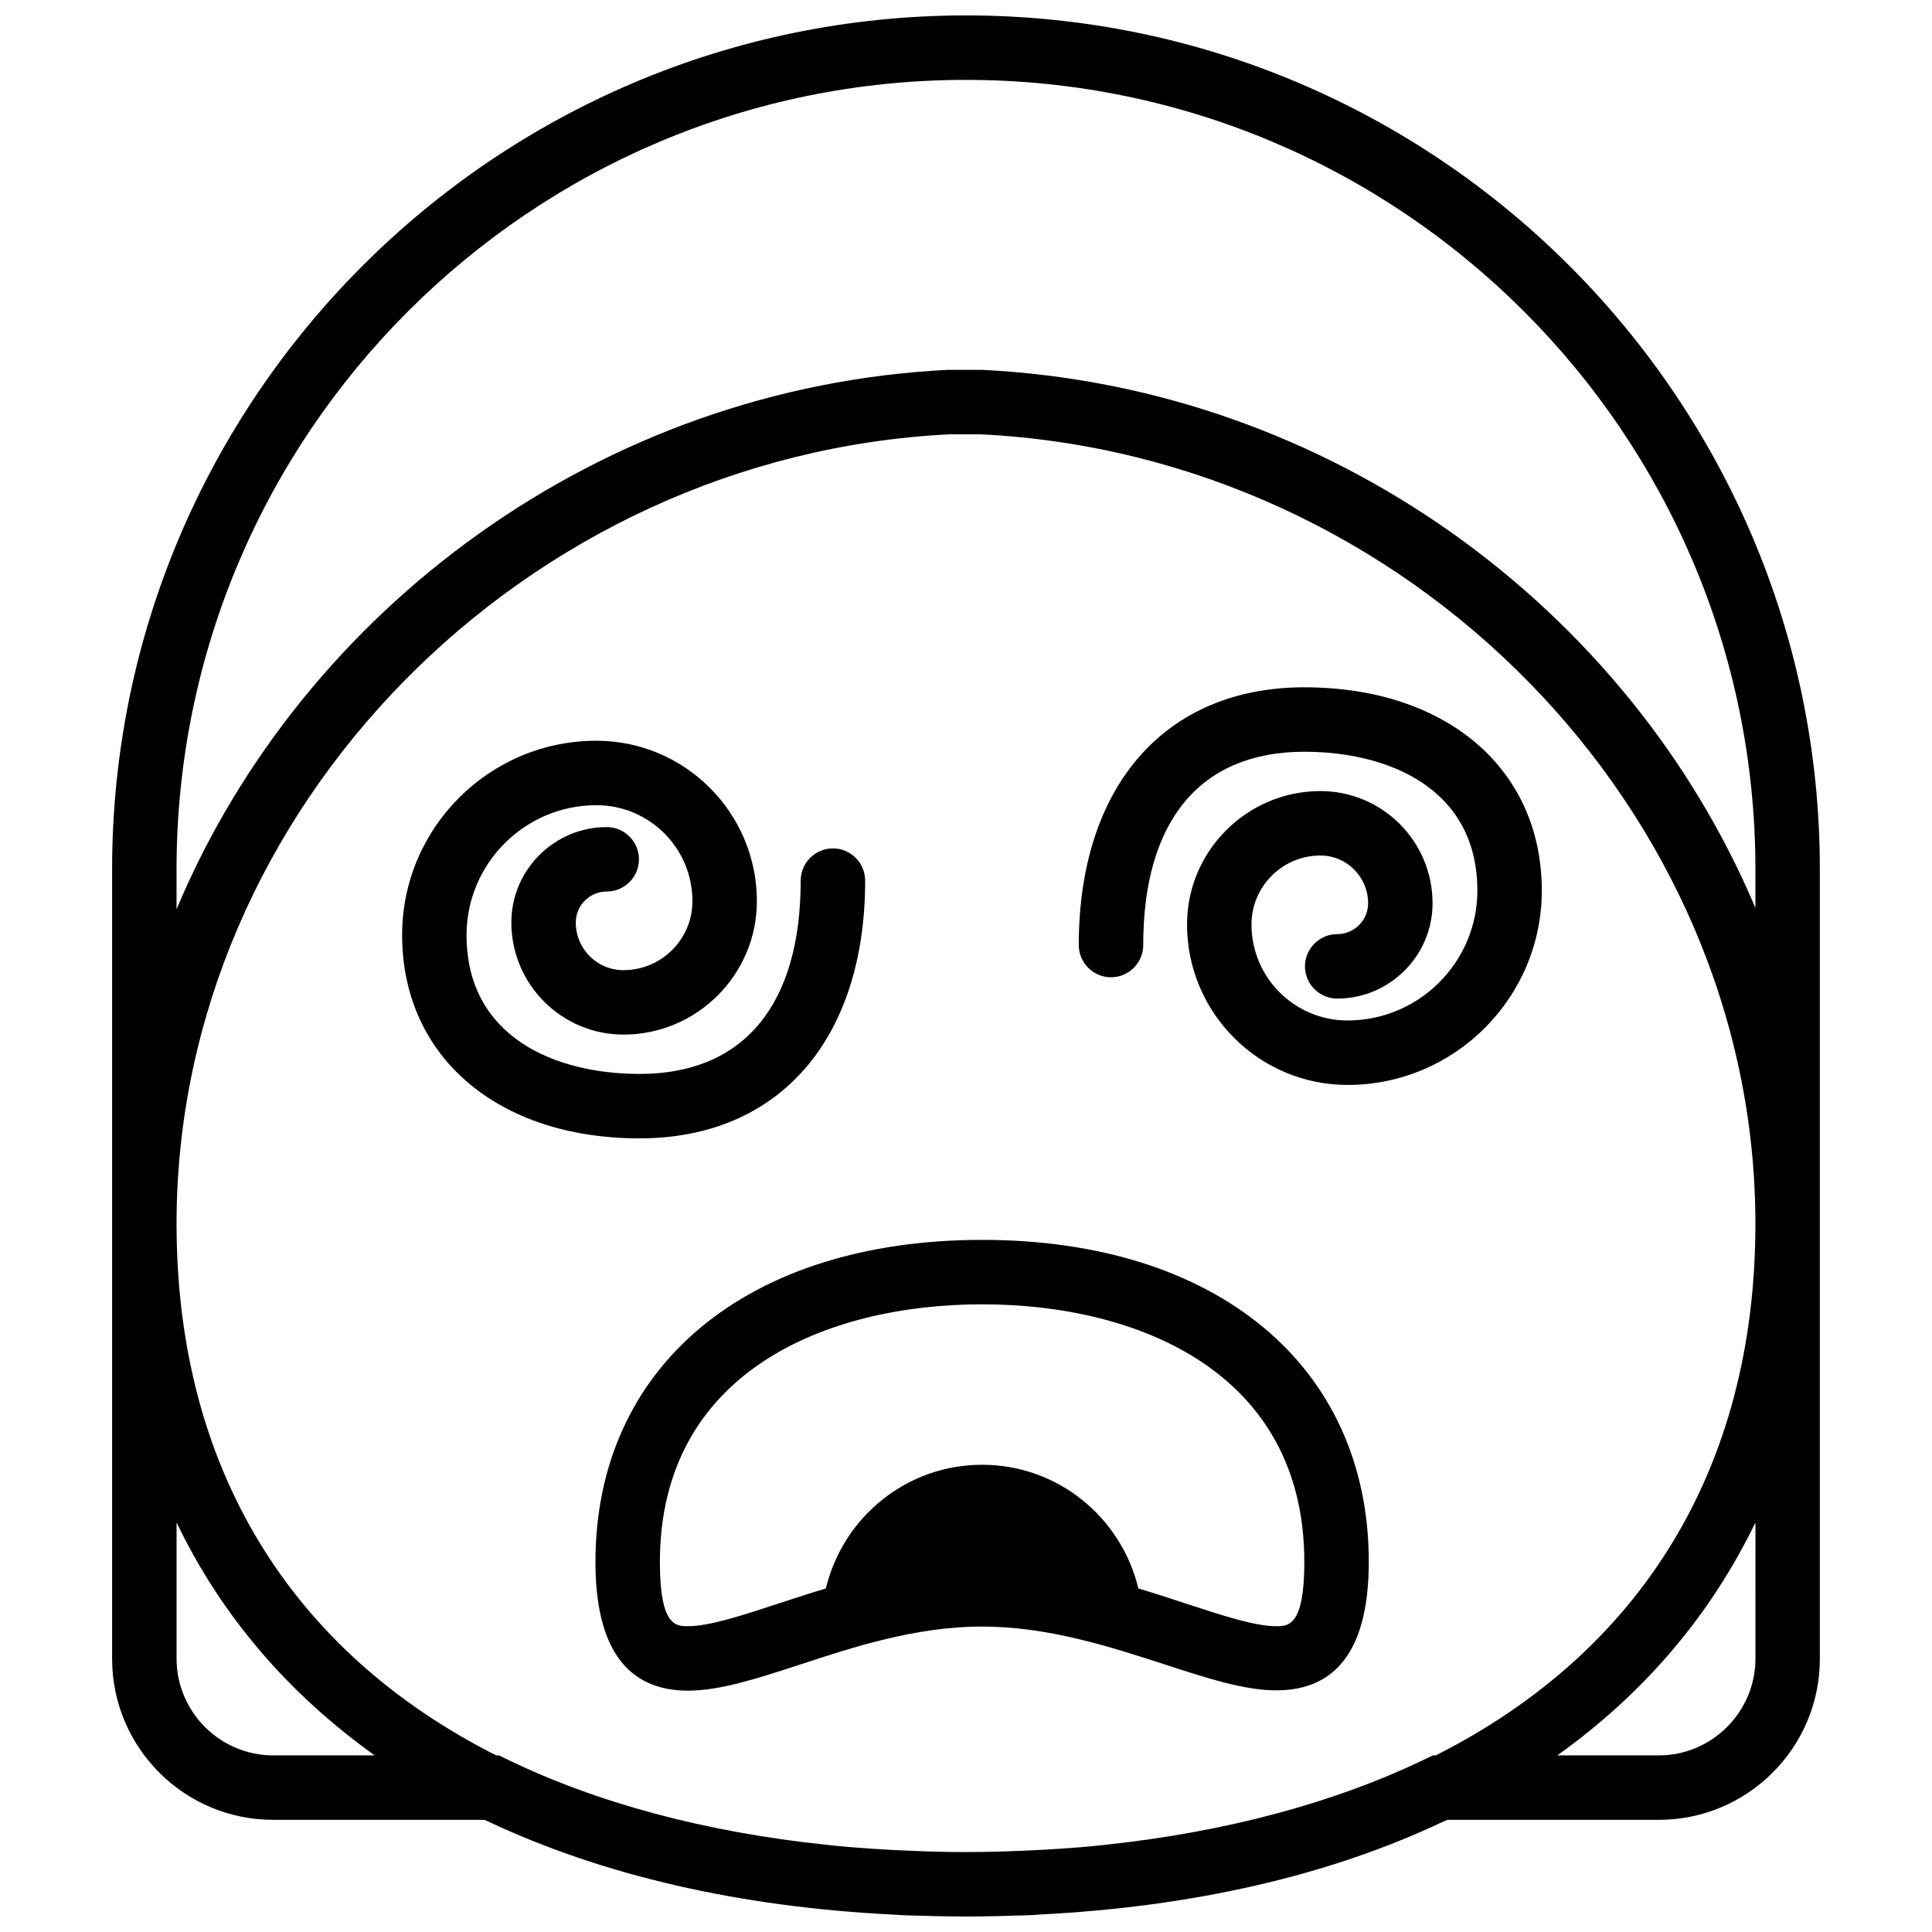
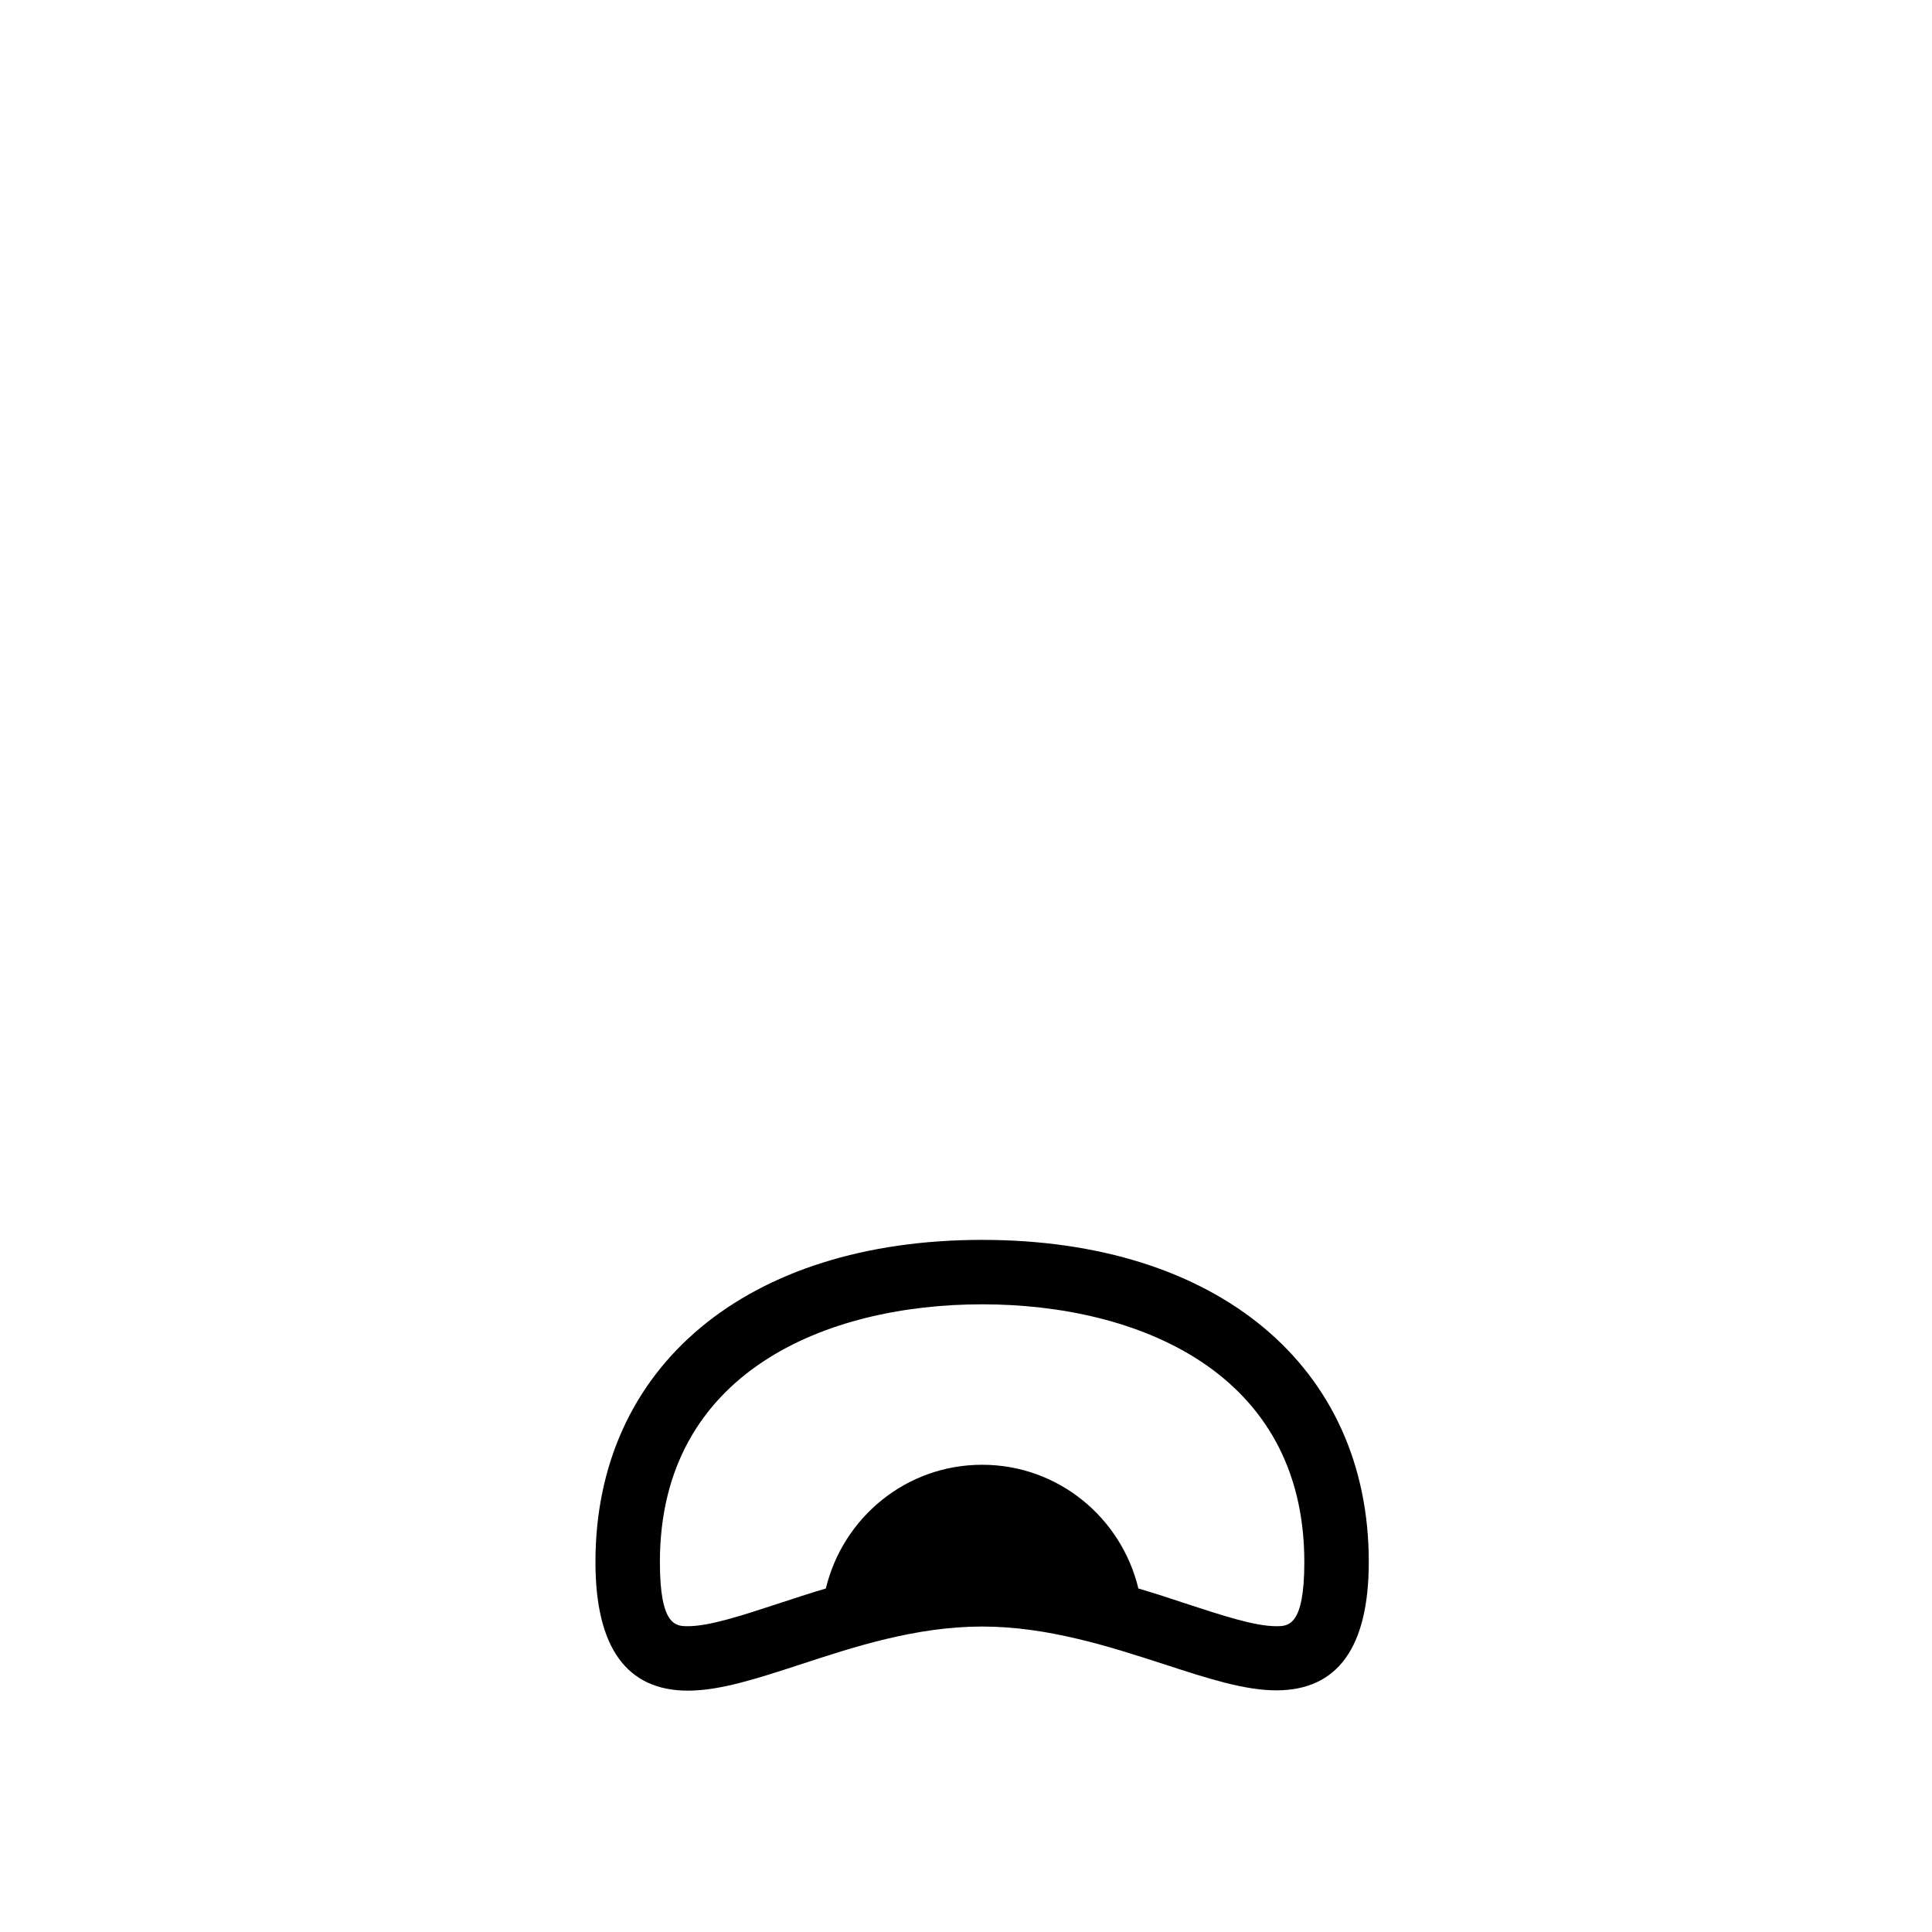
<svg xmlns="http://www.w3.org/2000/svg" width="800px" height="800px" version="1.1" viewBox="144 144 512 512">
  <defs>
    <clipPath id="a">
-       <path d="m173 148.09h454v503.81h-454z" />
-     </clipPath>
+       </clipPath>
  </defs>
-   <path d="m373.27 377.37c0-4.695-3.844-8.539-8.539-8.539-4.695 0-8.539 3.844-8.539 8.539 0 33.047-15.199 51.234-42.695 51.234-22.203 0-45.855-9.648-45.855-36.805 0-18.957 15.457-34.414 34.414-34.414 14.004 0 25.445 11.355 25.445 25.445 0 10.078-8.199 18.273-18.273 18.273-7.004 0-12.637-5.637-12.637-12.637 0-4.527 3.672-8.199 8.199-8.199 4.695 0 8.539-3.844 8.539-8.539 0-4.695-3.844-8.539-8.539-8.539-13.918 0-25.277 11.355-25.277 25.277 0 16.395 13.32 29.715 29.715 29.715 19.469 0 35.352-15.883 35.352-35.352 0-23.398-19.043-42.523-42.523-42.523-28.434 0-51.492 23.141-51.492 51.492 0 32.191 25.277 53.883 62.934 53.883 36.891 0 59.773-26.215 59.773-68.312z" />
-   <path d="m489.66 326.14c-36.891 0-59.773 26.215-59.773 68.312 0 4.695 3.844 8.539 8.539 8.539 4.695 0 8.539-3.844 8.539-8.539 0-33.047 15.199-51.234 42.695-51.234 22.203 0 45.855 9.648 45.855 36.805 0 18.957-15.457 34.414-34.414 34.414-14.004 0-25.445-11.355-25.445-25.445 0-10.078 8.199-18.273 18.273-18.273 7.004 0 12.637 5.723 12.637 12.637 0 4.527-3.672 8.199-8.199 8.199-4.695 0-8.539 3.844-8.539 8.539 0 4.695 3.844 8.539 8.539 8.539 13.918 0 25.277-11.355 25.277-25.277 0-16.395-13.32-29.715-29.715-29.715-19.469 0-35.352 15.883-35.352 35.352 0 23.398 19.043 42.523 42.523 42.523 28.434 0 51.492-23.141 51.492-51.492 0-32.281-25.277-53.883-62.934-53.883z" />
+   <path d="m489.66 326.14z" />
  <path d="m404.27 472.58c-62.25 0-102.47 33.473-102.47 85.391 0 22.629 8.281 34.07 24.508 34.07 8.453 0 18.188-3.16 29.461-6.832 14.512-4.781 30.992-10.16 48.5-10.16 17.504 0 33.984 5.379 48.504 10.078 11.273 3.672 21.008 6.832 29.461 6.832 16.309 0 24.508-11.441 24.508-34.07-0.004-51.836-40.223-85.309-102.47-85.309zm77.961 102.38c-5.723 0-14.262-2.816-24.164-6.062-3.844-1.281-8.027-2.648-12.383-3.93-4.527-18.785-21.262-32.789-41.414-32.789-20.152 0-36.891 14.004-41.414 32.789-4.356 1.281-8.453 2.648-12.383 3.93-9.906 3.246-18.445 6.062-24.164 6.062-3.16 0-7.43 0-7.43-16.992 0-50.383 44.148-68.312 85.391-68.312 41.242 0 85.391 17.934 85.391 68.312 0 16.992-4.269 16.992-7.43 16.992z" />
  <g clip-path="url(#a)">
    <path d="m400 148.09c-124.76 0-226.29 101.53-226.29 226.29v93.762 0.086 0.086 115.27c0 23.566 19.129 42.695 42.695 42.695h55.93c0.426 0.172 0.855 0.34 1.195 0.512 29.973 14.09 66.008 22.543 107.08 24.594 0.938 0.086 1.793 0.086 2.734 0.172 5.465 0.172 11.016 0.34 16.652 0.34s11.188-0.172 16.566-0.34c0.938 0 1.793-0.086 2.734-0.172 41.074-2.051 77.109-10.418 107.08-24.594 0.426-0.172 0.855-0.34 1.195-0.512h56.012c23.566 0 42.695-19.129 42.695-42.695v-209.21c0-124.76-101.53-226.29-226.29-226.29zm123.73 461.11-1.793 0.855c-24.164 11.699-52.941 19.383-84.707 22.801-2.305 0.258-4.609 0.512-7.004 0.684-3.332 0.258-6.746 0.512-10.16 0.684-6.492 0.34-13.152 0.594-20.066 0.594-6.918 0-13.578-0.258-20.152-0.598-3.414-0.172-6.746-0.426-10.16-0.684-2.391-0.172-4.695-0.426-7.004-0.684-31.68-3.332-60.543-11.016-84.707-22.801l-1.711-0.852h-0.77c-54.395-27.496-84.707-76.082-84.707-140.89v-0.086-0.086c0.086-109.73 92.223-203.49 204.94-209.04h8.113c113.23 5.551 205.36 99.398 205.36 209.21 0 64.812-30.312 113.4-84.707 140.89zm-307.32 0c-14.09 0-25.617-11.527-25.617-25.617v-36.121c11.785 24.594 29.547 45.344 52.516 61.738zm392.8-25.617c0 14.09-11.527 25.617-25.617 25.617h-26.898c22.969-16.395 40.645-37.145 52.516-61.738zm-204.94-341.57h-8.965c-92.055 4.527-171.13 63.363-204.52 142.95v-10.586c0-115.37 93.844-209.21 209.21-209.21 115.36 0 209.21 93.844 209.21 209.21v10.246c-33.473-79.414-112.63-138.08-204.94-142.61z" />
  </g>
</svg>